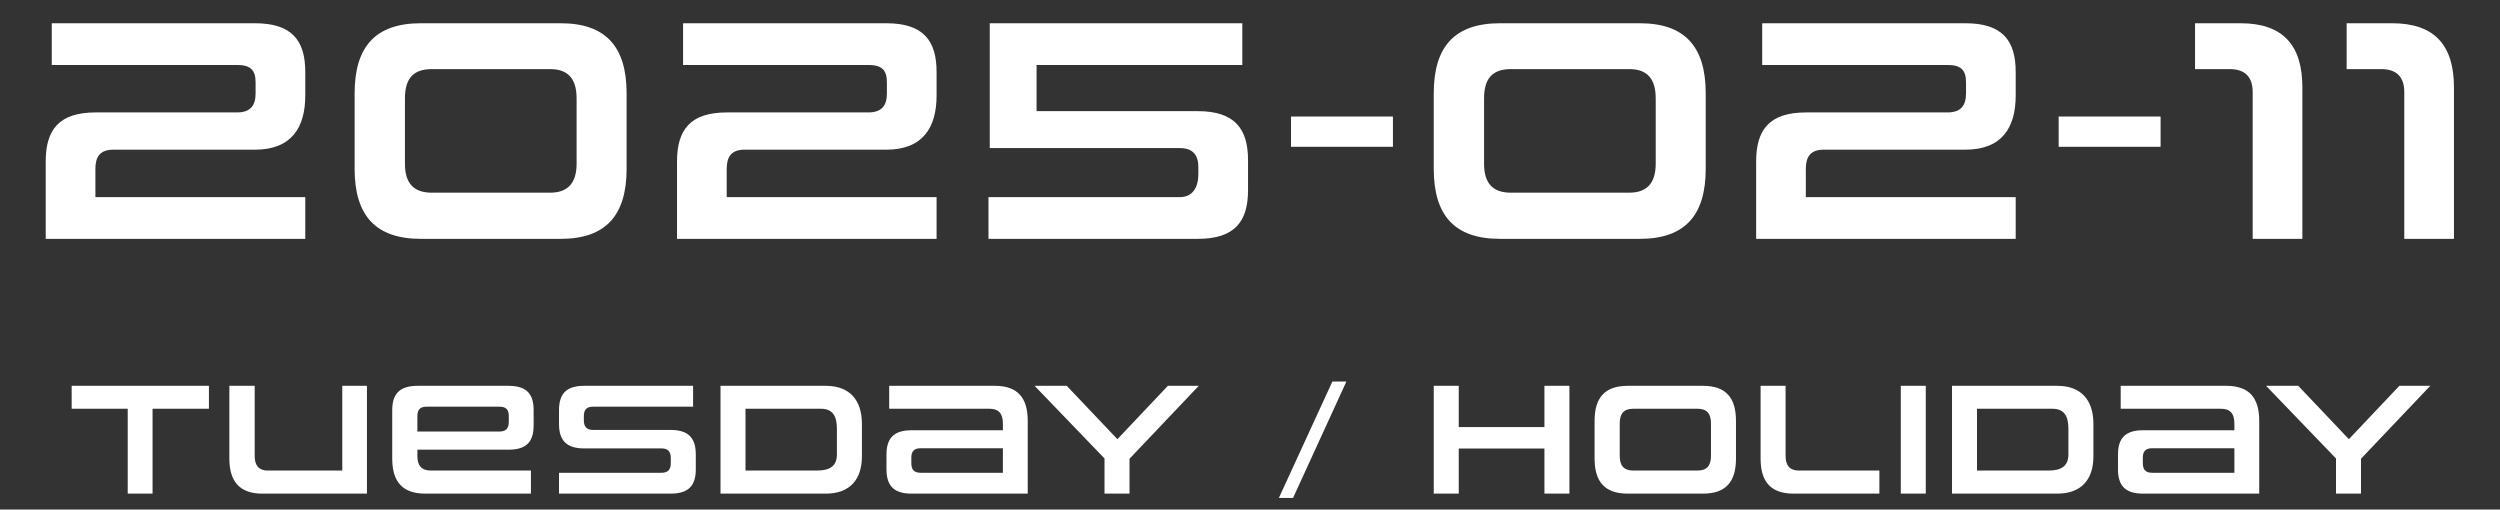
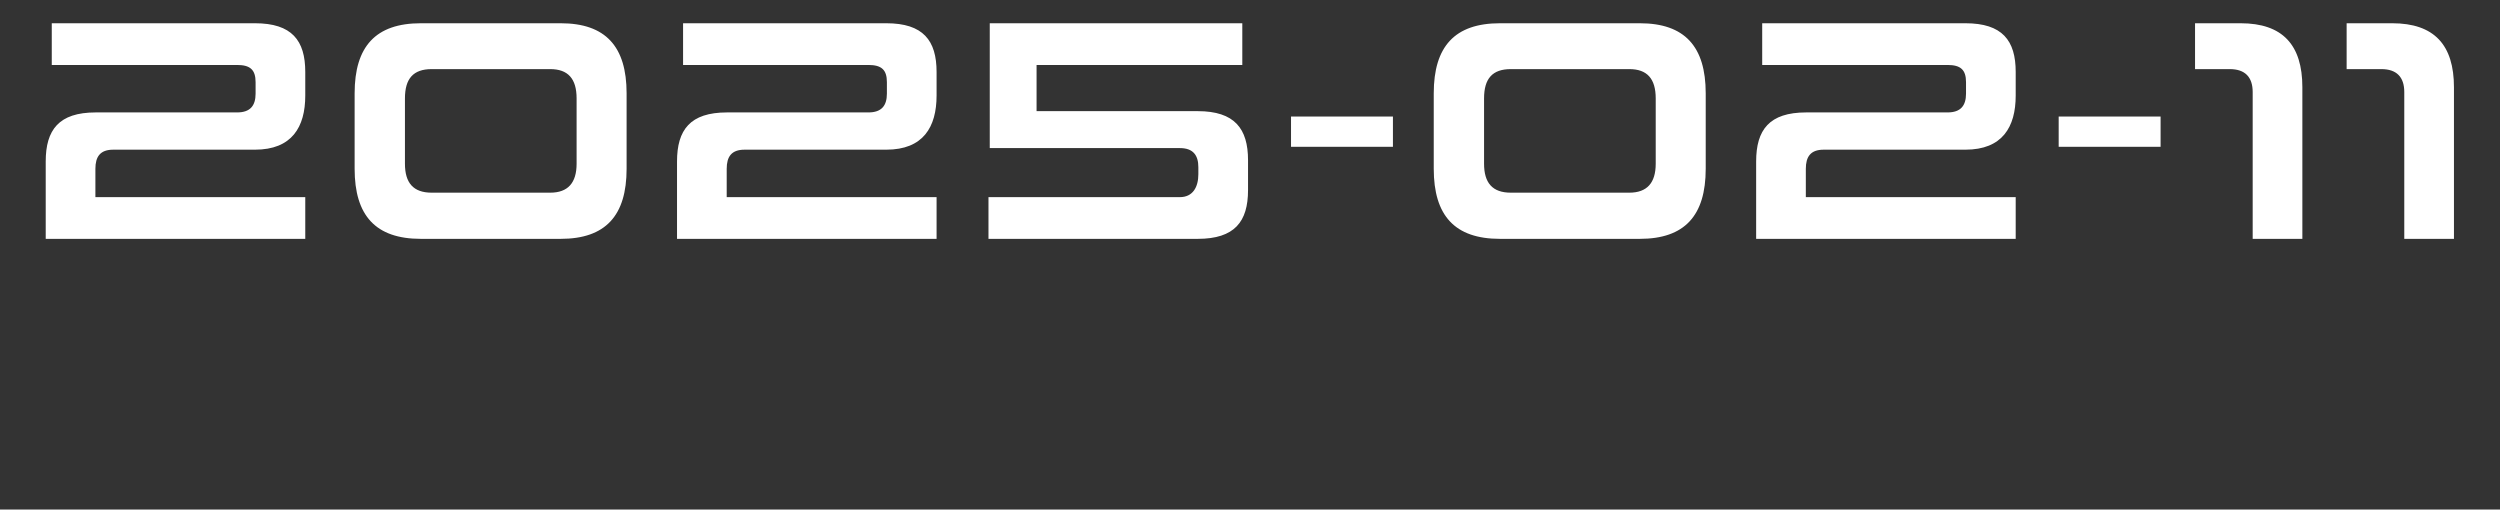
<svg xmlns="http://www.w3.org/2000/svg" width="314" height="64" viewBox="0 0 314 64" fill="none">
  <rect x="0" y="0" width="314" height="64" fill="#333333" stroke="none" />
  <path d="M38.342 30H5.742V20.28C5.742 16.32 7.382 14.12 12.022 14.12H29.782C31.422 14.12 32.102 13.28 32.102 11.76V10.32C32.102 8.76 31.422 8.16 29.782 8.16H6.502V2.92H32.022C36.662 2.92 38.342 5.08 38.342 9.04V12C38.342 15.96 36.662 18.8 32.022 18.8H14.222C12.582 18.8 11.982 19.68 11.982 21.2V24.76H38.342V30ZM70.421 30H52.861C47.181 30 44.541 27.08 44.541 21.2V11.72C44.541 5.84 47.181 2.92 52.861 2.92H70.421C76.061 2.92 78.701 5.84 78.701 11.72V21.2C78.701 27.08 76.061 30 70.421 30ZM72.421 20.56V12.36C72.421 9.88 71.341 8.68 69.101 8.68H54.221C51.901 8.68 50.861 9.88 50.861 12.36V20.56C50.861 22.96 51.901 24.2 54.221 24.2H69.101C71.341 24.2 72.421 22.96 72.421 20.56ZM117.634 30H85.034V20.28C85.034 16.32 86.674 14.12 91.314 14.12H109.074C110.714 14.12 111.394 13.28 111.394 11.76V10.32C111.394 8.76 110.714 8.16 109.074 8.16H85.794V2.92H111.314C115.954 2.92 117.634 5.08 117.634 9.04V12C117.634 15.96 115.954 18.8 111.314 18.8H93.514C91.874 18.8 91.274 19.68 91.274 21.2V24.76H117.634V30ZM150.433 30H124.153V24.76H148.193C149.833 24.76 150.513 23.48 150.513 21.88V21C150.513 19.52 149.873 18.6 148.193 18.6H124.313V2.92H156.033V8.16H130.193V13.96H150.433C155.073 13.96 156.753 16.16 156.753 20.12V23.88C156.753 27.84 155.073 30 150.433 30ZM174.952 18.44H162.152V14.64H174.952V18.44ZM205.958 30H188.398C182.718 30 180.078 27.08 180.078 21.2V11.72C180.078 5.84 182.718 2.92 188.398 2.92H205.958C211.598 2.92 214.238 5.84 214.238 11.72V21.2C214.238 27.08 211.598 30 205.958 30ZM207.958 20.56V12.36C207.958 9.88 206.878 8.68 204.638 8.68H189.758C187.438 8.68 186.398 9.88 186.398 12.36V20.56C186.398 22.96 187.438 24.2 189.758 24.2H204.638C206.878 24.2 207.958 22.96 207.958 20.56ZM253.172 30H220.572V20.28C220.572 16.32 222.212 14.12 226.852 14.12H244.612C246.252 14.12 246.932 13.28 246.932 11.76V10.32C246.932 8.76 246.252 8.16 244.612 8.16H221.332V2.92H246.852C251.492 2.92 253.172 5.08 253.172 9.04V12C253.172 15.96 251.492 18.8 246.852 18.8H229.052C227.412 18.8 226.812 19.68 226.812 21.2V24.76H253.172V30ZM271.37 18.44H258.57V14.64H271.37V18.44ZM289.177 30H282.937V11.56C282.937 9.68 281.977 8.68 280.057 8.68H275.697V2.92H281.417C286.697 2.92 289.177 5.64 289.177 10.96V30ZM308.217 30H301.977V11.56C301.977 9.68 301.017 8.68 299.097 8.68H294.737V2.92H300.457C305.737 2.92 308.217 5.64 308.217 10.96V30Z" fill="white" />
-   <path d="M19.161 62H16.041V51.34H9.001V48.46H26.241V51.34H19.161V62ZM46.089 62H32.949C30.148 62 28.808 60.52 28.808 57.6V48.46H31.988V57.28C31.988 58.48 32.529 59.1 33.629 59.1H42.989V48.46H46.089V62ZM66.684 62H53.424C50.584 62 49.264 60.54 49.264 57.6V51.52C49.264 49.54 50.124 48.46 52.444 48.46H63.884C66.204 48.46 67.024 49.54 67.024 51.52V53.42C67.024 55.4 66.204 56.48 63.884 56.48H52.424V57.28C52.424 58.48 52.944 59.1 54.104 59.1H66.684V62ZM63.904 53V52.26C63.904 51.48 63.584 51.08 62.744 51.08H53.584C52.744 51.08 52.424 51.48 52.424 52.26V54.2H62.744C63.584 54.2 63.904 53.76 63.904 53ZM84.232 62H70.212V59.38H83.092C83.912 59.38 84.252 58.96 84.252 58.16V57.52C84.252 56.78 83.932 56.32 83.112 56.32H73.352C71.052 56.32 70.212 55.22 70.212 53.24V51.52C70.212 49.54 71.052 48.46 73.352 48.46H87.052V51.08H74.492C73.652 51.08 73.332 51.48 73.332 52.26V52.8C73.332 53.56 73.652 54 74.492 54H84.232C86.552 54 87.392 55.1 87.392 57.08V58.94C87.392 60.92 86.552 62 84.232 62ZM103.736 62H90.496V48.46H103.736C106.736 48.46 108.256 50.28 108.256 53.22V57.32C108.256 60.2 106.756 62 103.736 62ZM105.116 57.06V53.86C105.116 52.36 104.656 51.34 103.116 51.34H93.636V59.1H102.636C104.276 59.1 105.116 58.5 105.116 57.06ZM129.083 62H114.483C112.183 62 111.343 60.92 111.343 58.94V57.1C111.343 55.12 112.183 54.04 114.483 54.04H125.963V53.18C125.963 51.94 125.423 51.34 124.283 51.34H111.683V48.46H124.963C127.783 48.46 129.083 49.92 129.083 52.86V62ZM125.963 59.38V56.3H115.623C114.783 56.3 114.463 56.72 114.463 57.48V58.16C114.463 58.96 114.783 59.38 115.623 59.38H125.963ZM141.866 62H138.726V57.58L129.946 48.46H133.986L140.346 55.16L146.686 48.46H150.566L141.866 57.62V62ZM162.407 62.54H160.627L167.347 47.92H169.107L162.407 62.54ZM197.119 62H193.979V56.34H183.219V62H180.079V48.46H183.219V53.64H193.979V48.46H197.119V62ZM213.899 62H204.439C201.599 62 200.279 60.54 200.279 57.6V52.86C200.279 49.92 201.599 48.46 204.439 48.46H213.899C216.739 48.46 218.039 49.92 218.039 52.86V57.6C218.039 60.54 216.739 62 213.899 62ZM214.899 57.28V53.18C214.899 51.94 214.379 51.34 213.219 51.34H205.119C203.959 51.34 203.439 51.94 203.439 53.18V57.28C203.439 58.48 203.959 59.1 205.119 59.1H213.219C214.379 59.1 214.899 58.48 214.899 57.28ZM236.05 62H225.27C222.45 62 221.13 60.54 221.13 57.6V48.46H224.27V57.28C224.27 58.48 224.81 59.1 225.93 59.1H236.05V62ZM241.878 62H238.738V48.46H241.878V62ZM258.412 62H245.172V48.46H258.412C261.412 48.46 262.932 50.28 262.932 53.22V57.32C262.932 60.2 261.432 62 258.412 62ZM259.792 57.06V53.86C259.792 52.36 259.332 51.34 257.792 51.34H248.312V59.1H257.312C258.952 59.1 259.792 58.5 259.792 57.06ZM283.759 62H269.159C266.859 62 266.019 60.92 266.019 58.94V57.1C266.019 55.12 266.859 54.04 269.159 54.04H280.639V53.18C280.639 51.94 280.099 51.34 278.959 51.34H266.359V48.46H279.639C282.459 48.46 283.759 49.92 283.759 52.86V62ZM280.639 59.38V56.3H270.299C269.459 56.3 269.139 56.72 269.139 57.48V58.16C269.139 58.96 269.459 59.38 270.299 59.38H280.639ZM296.541 62H293.401V57.58L284.621 48.46H288.661L295.021 55.16L301.361 48.46H305.241L296.541 57.62V62Z" fill="white" />
</svg>